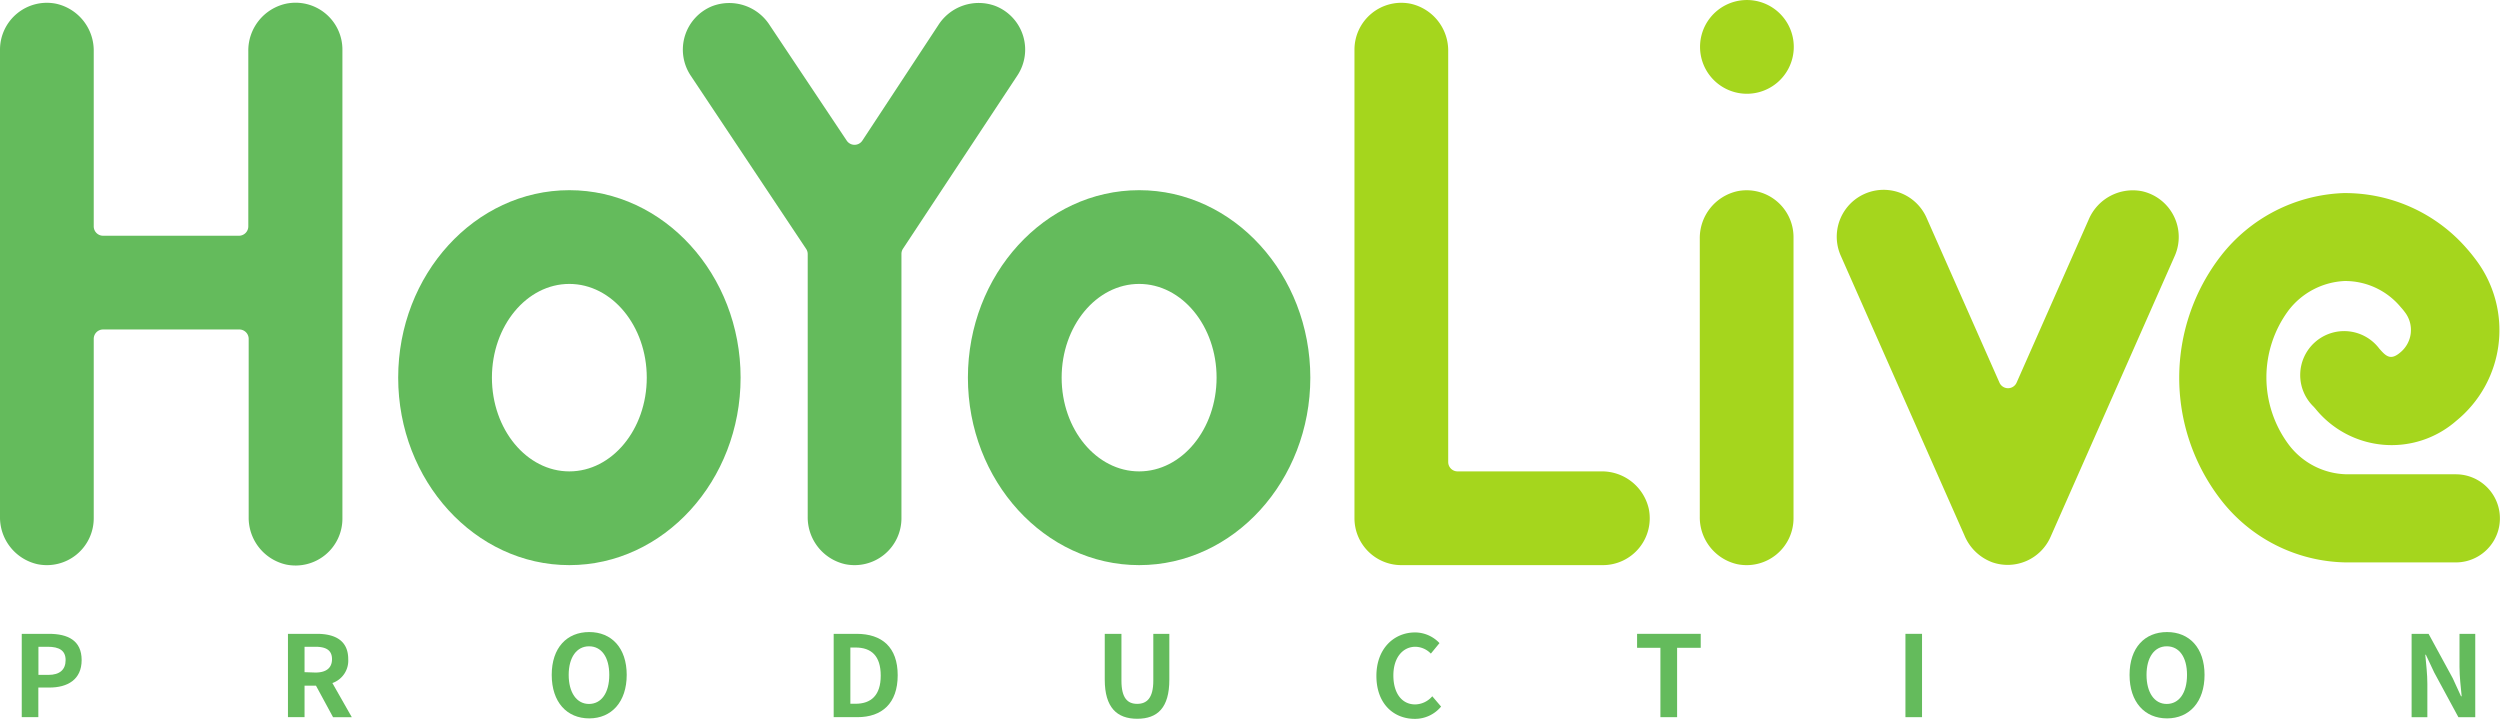
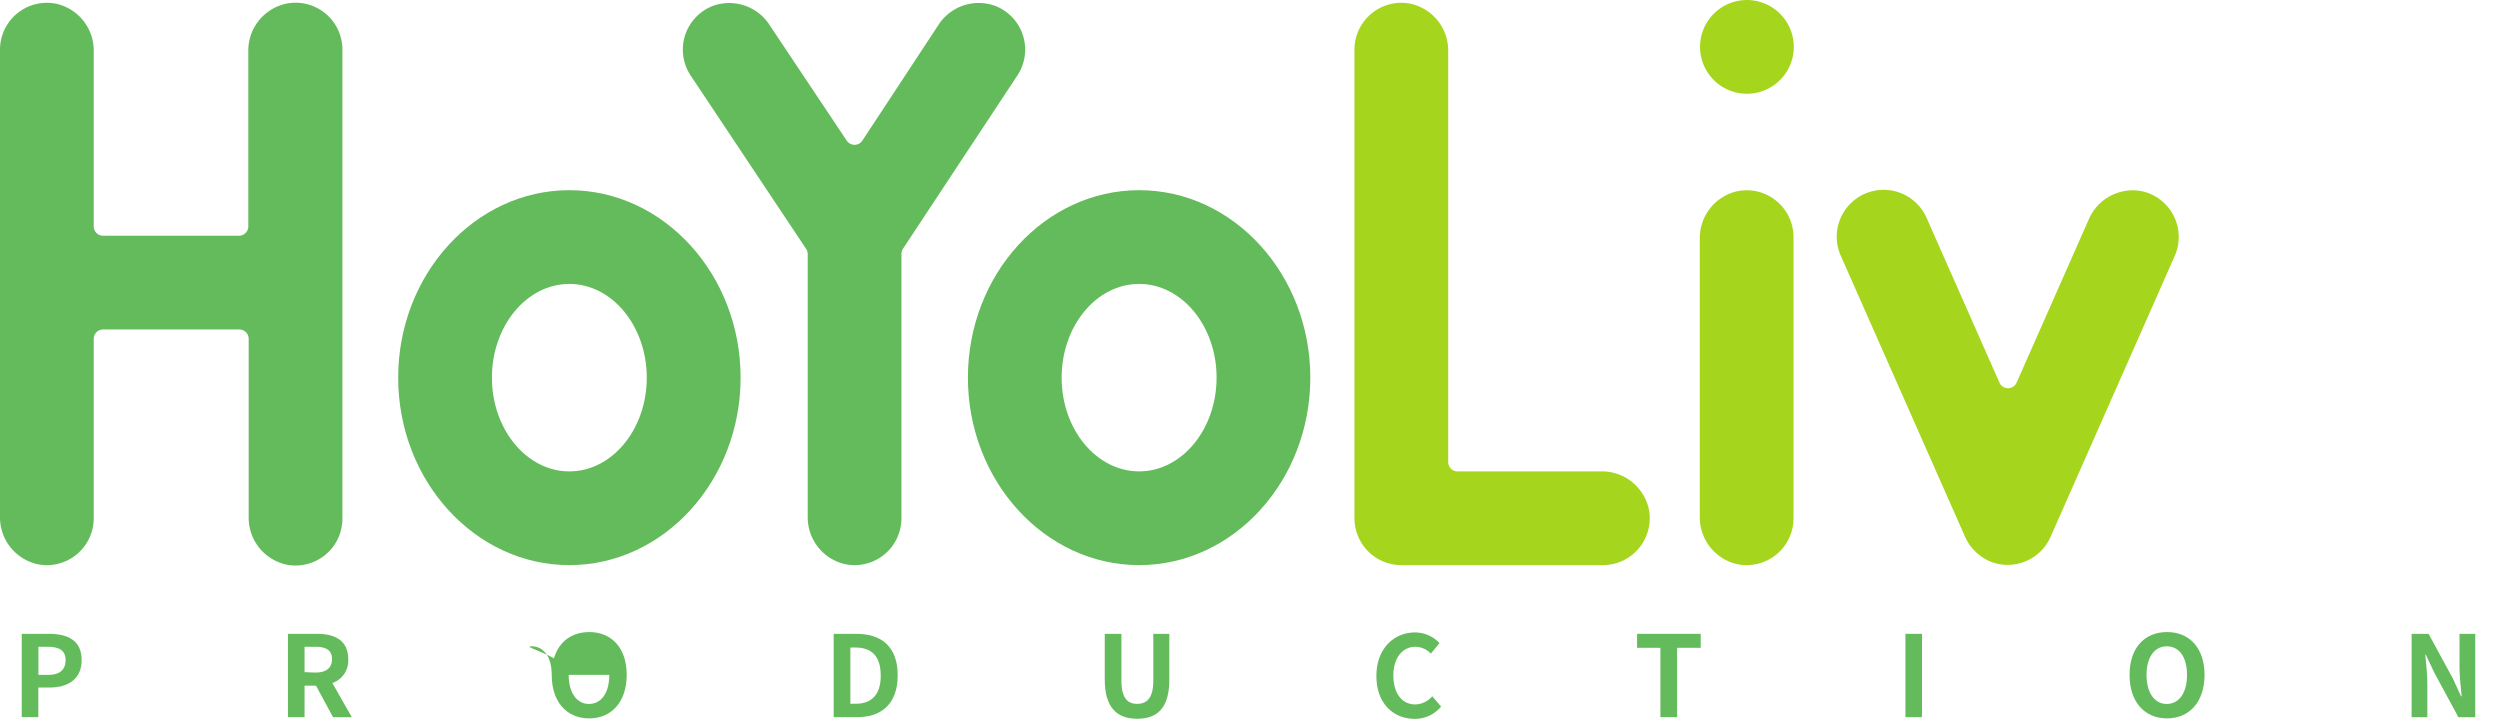
<svg xmlns="http://www.w3.org/2000/svg" width="266.71" height="76.68" viewBox="0 0 266.71 76.68">
  <g>
-     <path d="M250.29,60a17.2,17.2,0,0,1-13.44-6.79,21.26,21.26,0,0,1,.09-25.92A17.38,17.38,0,0,1,250,20.6a17.2,17.2,0,0,1,13.24,6q.42.48.81,1a12.47,12.47,0,0,1-2,17.29A10.46,10.46,0,0,1,247,43.58l-.17-.19a4.69,4.69,0,1,1,7-6.2l.17.19c.66.74,1.15,1,2.06.23a3.1,3.1,0,0,0,.49-4.32q-.19-.26-.42-.51a7.71,7.71,0,0,0-6-2.8,8,8,0,0,0-6,3.16,12,12,0,0,0,0,14.24,7.93,7.93,0,0,0,6.32,3.22H262A4.69,4.69,0,1,1,262,60H250.29Z" style="fill: #a5d61d" />
    <path d="M30.49.4a5.12,5.12,0,0,0-4,5.08V24.15a1,1,0,0,1-1,1H11a1,1,0,0,1-1-1V5.48A5.12,5.12,0,0,0,6,.4,5,5,0,0,0,0,5.29V55.11a5.12,5.12,0,0,0,4,5.08,5,5,0,0,0,6-4.9V36.15a1,1,0,0,1,1-1H25.53a1,1,0,0,1,1,1v19a5.12,5.12,0,0,0,4,5.08,5,5,0,0,0,6-4.9v-50A5,5,0,0,0,30.49.4Z" style="fill: #64bb5c" />
    <path d="M185.34,20.4a5.12,5.12,0,0,0-4,5.08V55.11a5.12,5.12,0,0,0,4,5.08,5,5,0,0,0,6-4.9v-30A5,5,0,0,0,185.34,20.4Z" style="fill: #a5d61d" />
    <path d="M170.84,50.29H155.5a1,1,0,0,1-1-1V5.48a5.12,5.12,0,0,0-4-5.08,5,5,0,0,0-6,4.89v50a5,5,0,0,0,5,5H171a5,5,0,0,0,4.9-6A5.12,5.12,0,0,0,170.84,50.29Z" style="fill: #a5d61d" />
    <path d="M60.74,20.29c-10.07,0-18.26,9-18.26,20s8.19,20,18.26,20,18.27-9,18.27-20S70.81,20.29,60.74,20.29Zm0,30c-4.55,0-8.26-4.48-8.26-10s3.71-10,8.26-10S69,34.78,69,40.29,65.3,50.29,60.74,50.29Z" style="fill: #64bb5c" />
    <path d="M121.53,20.29c-10.08,0-18.27,9-18.27,20s8.19,20,18.27,20,18.26-9,18.26-20S131.6,20.29,121.53,20.29Zm0,30c-4.56,0-8.27-4.48-8.27-10s3.71-10,8.27-10,8.26,4.49,8.26,10S126.08,50.29,121.53,50.29Z" style="fill: #64bb5c" />
    <path d="M108.54,8.05A5,5,0,0,0,106.2.64a5.11,5.11,0,0,0-6.11,2.06L92,15a1,1,0,0,1-1.67,0L82.11,2.68A5.12,5.12,0,0,0,76,.65a5,5,0,0,0-2.31,7.42L86,26.55a1,1,0,0,1,.17.56v28a5.12,5.12,0,0,0,4,5.08,5,5,0,0,0,6-4.9V27.1a1,1,0,0,1,.16-.56Z" style="fill: #64bb5c" />
    <path d="M185.58,9.94a5,5,0,1,0-4.15-4.15A5,5,0,0,0,185.58,9.94Z" style="fill: #a5d61d" />
    <path d="M228.52,20.4a5.11,5.11,0,0,0-5.68,3l-7.7,17.42a1,1,0,0,1-1.83,0l-7.78-17.59a5,5,0,0,0-9.15,4.05l13.2,29.85a5.15,5.15,0,0,0,3,2.87,5,5,0,0,0,6.18-2.72l13.26-30A5,5,0,0,0,228.52,20.4Z" style="fill: #a5d61d" />
    <g>
      <path d="M2.32,67.62H5.23c2,0,3.48.7,3.48,2.8s-1.53,2.93-3.43,2.93H4.09v3.16H2.32ZM5.16,72C6.38,72,7,71.44,7,70.42S6.32,69,5.1,69h-1V72Z" style="fill: #64bb5c" />
      <path d="M30.72,67.62h3.09c1.86,0,3.34.66,3.34,2.7a2.53,2.53,0,0,1-1.69,2.55l2.07,3.64h-2l-1.82-3.36H32.49v3.36H30.72Zm2.93,4.13c1.14,0,1.77-.48,1.77-1.43S34.79,69,33.65,69H32.49v2.71Z" style="fill: #64bb5c" />
-       <path d="M58.86,72c0-2.9,1.62-4.57,4-4.57s4,1.69,4,4.57-1.62,4.64-4,4.64S58.86,74.91,58.86,72ZM65,72c0-1.91-.84-3.05-2.16-3.05S60.67,70.13,60.67,72s.84,3.1,2.16,3.1S65,73.93,65,72Z" style="fill: #64bb5c" />
+       <path d="M58.86,72c0-2.9,1.62-4.57,4-4.57s4,1.69,4,4.57-1.62,4.64-4,4.64S58.86,74.91,58.86,72Zc0-1.91-.84-3.05-2.16-3.05S60.67,70.13,60.67,72s.84,3.1,2.16,3.1S65,73.93,65,72Z" style="fill: #64bb5c" />
      <path d="M88.94,67.62h2.44c2.71,0,4.39,1.42,4.39,4.42s-1.68,4.47-4.3,4.47H88.94Zm2.33,7.46c1.65,0,2.69-.89,2.69-3s-1-3-2.69-3h-.55v6Z" style="fill: #64bb5c" />
      <path d="M117.86,72.51V67.62h1.78v5c0,1.85.65,2.47,1.68,2.47s1.72-.62,1.72-2.47v-5h1.71v4.89c0,3-1.26,4.17-3.43,4.17S117.86,75.47,117.86,72.51Z" style="fill: #64bb5c" />
      <path d="M146.84,72.11c0-2.93,1.89-4.64,4.13-4.64a3.6,3.6,0,0,1,2.6,1.14l-.92,1.12A2.35,2.35,0,0,0,151,69c-1.34,0-2.35,1.15-2.35,3.06s.92,3.09,2.32,3.09a2.45,2.45,0,0,0,1.83-.87l.94,1.1a3.6,3.6,0,0,1-2.83,1.31C148.67,76.68,146.84,75.07,146.84,72.11Z" style="fill: #64bb5c" />
      <path d="M177.14,69.11h-2.49V67.62h6.79v1.49h-2.52v7.4h-1.78Z" style="fill: #64bb5c" />
      <path d="M203.28,67.62h1.77v8.89h-1.77Z" style="fill: #64bb5c" />
      <path d="M227.19,72c0-2.9,1.62-4.57,4-4.57s4,1.69,4,4.57-1.62,4.64-4,4.64S227.19,74.91,227.19,72Zm6.13,0c0-1.91-.84-3.05-2.16-3.05S229,70.13,229,72s.83,3.1,2.15,3.1S233.32,73.93,233.32,72Z" style="fill: #64bb5c" />
      <path d="M257.28,67.62h1.81l2.58,4.74.88,1.92h.07c-.09-.93-.23-2.1-.23-3.11V67.62h1.68v8.89h-1.8l-2.57-4.75-.9-1.91h-.06c.09,1,.22,2.08.22,3.1v3.56h-1.68Z" style="fill: #64bb5c" />
    </g>
  </g>
</svg>